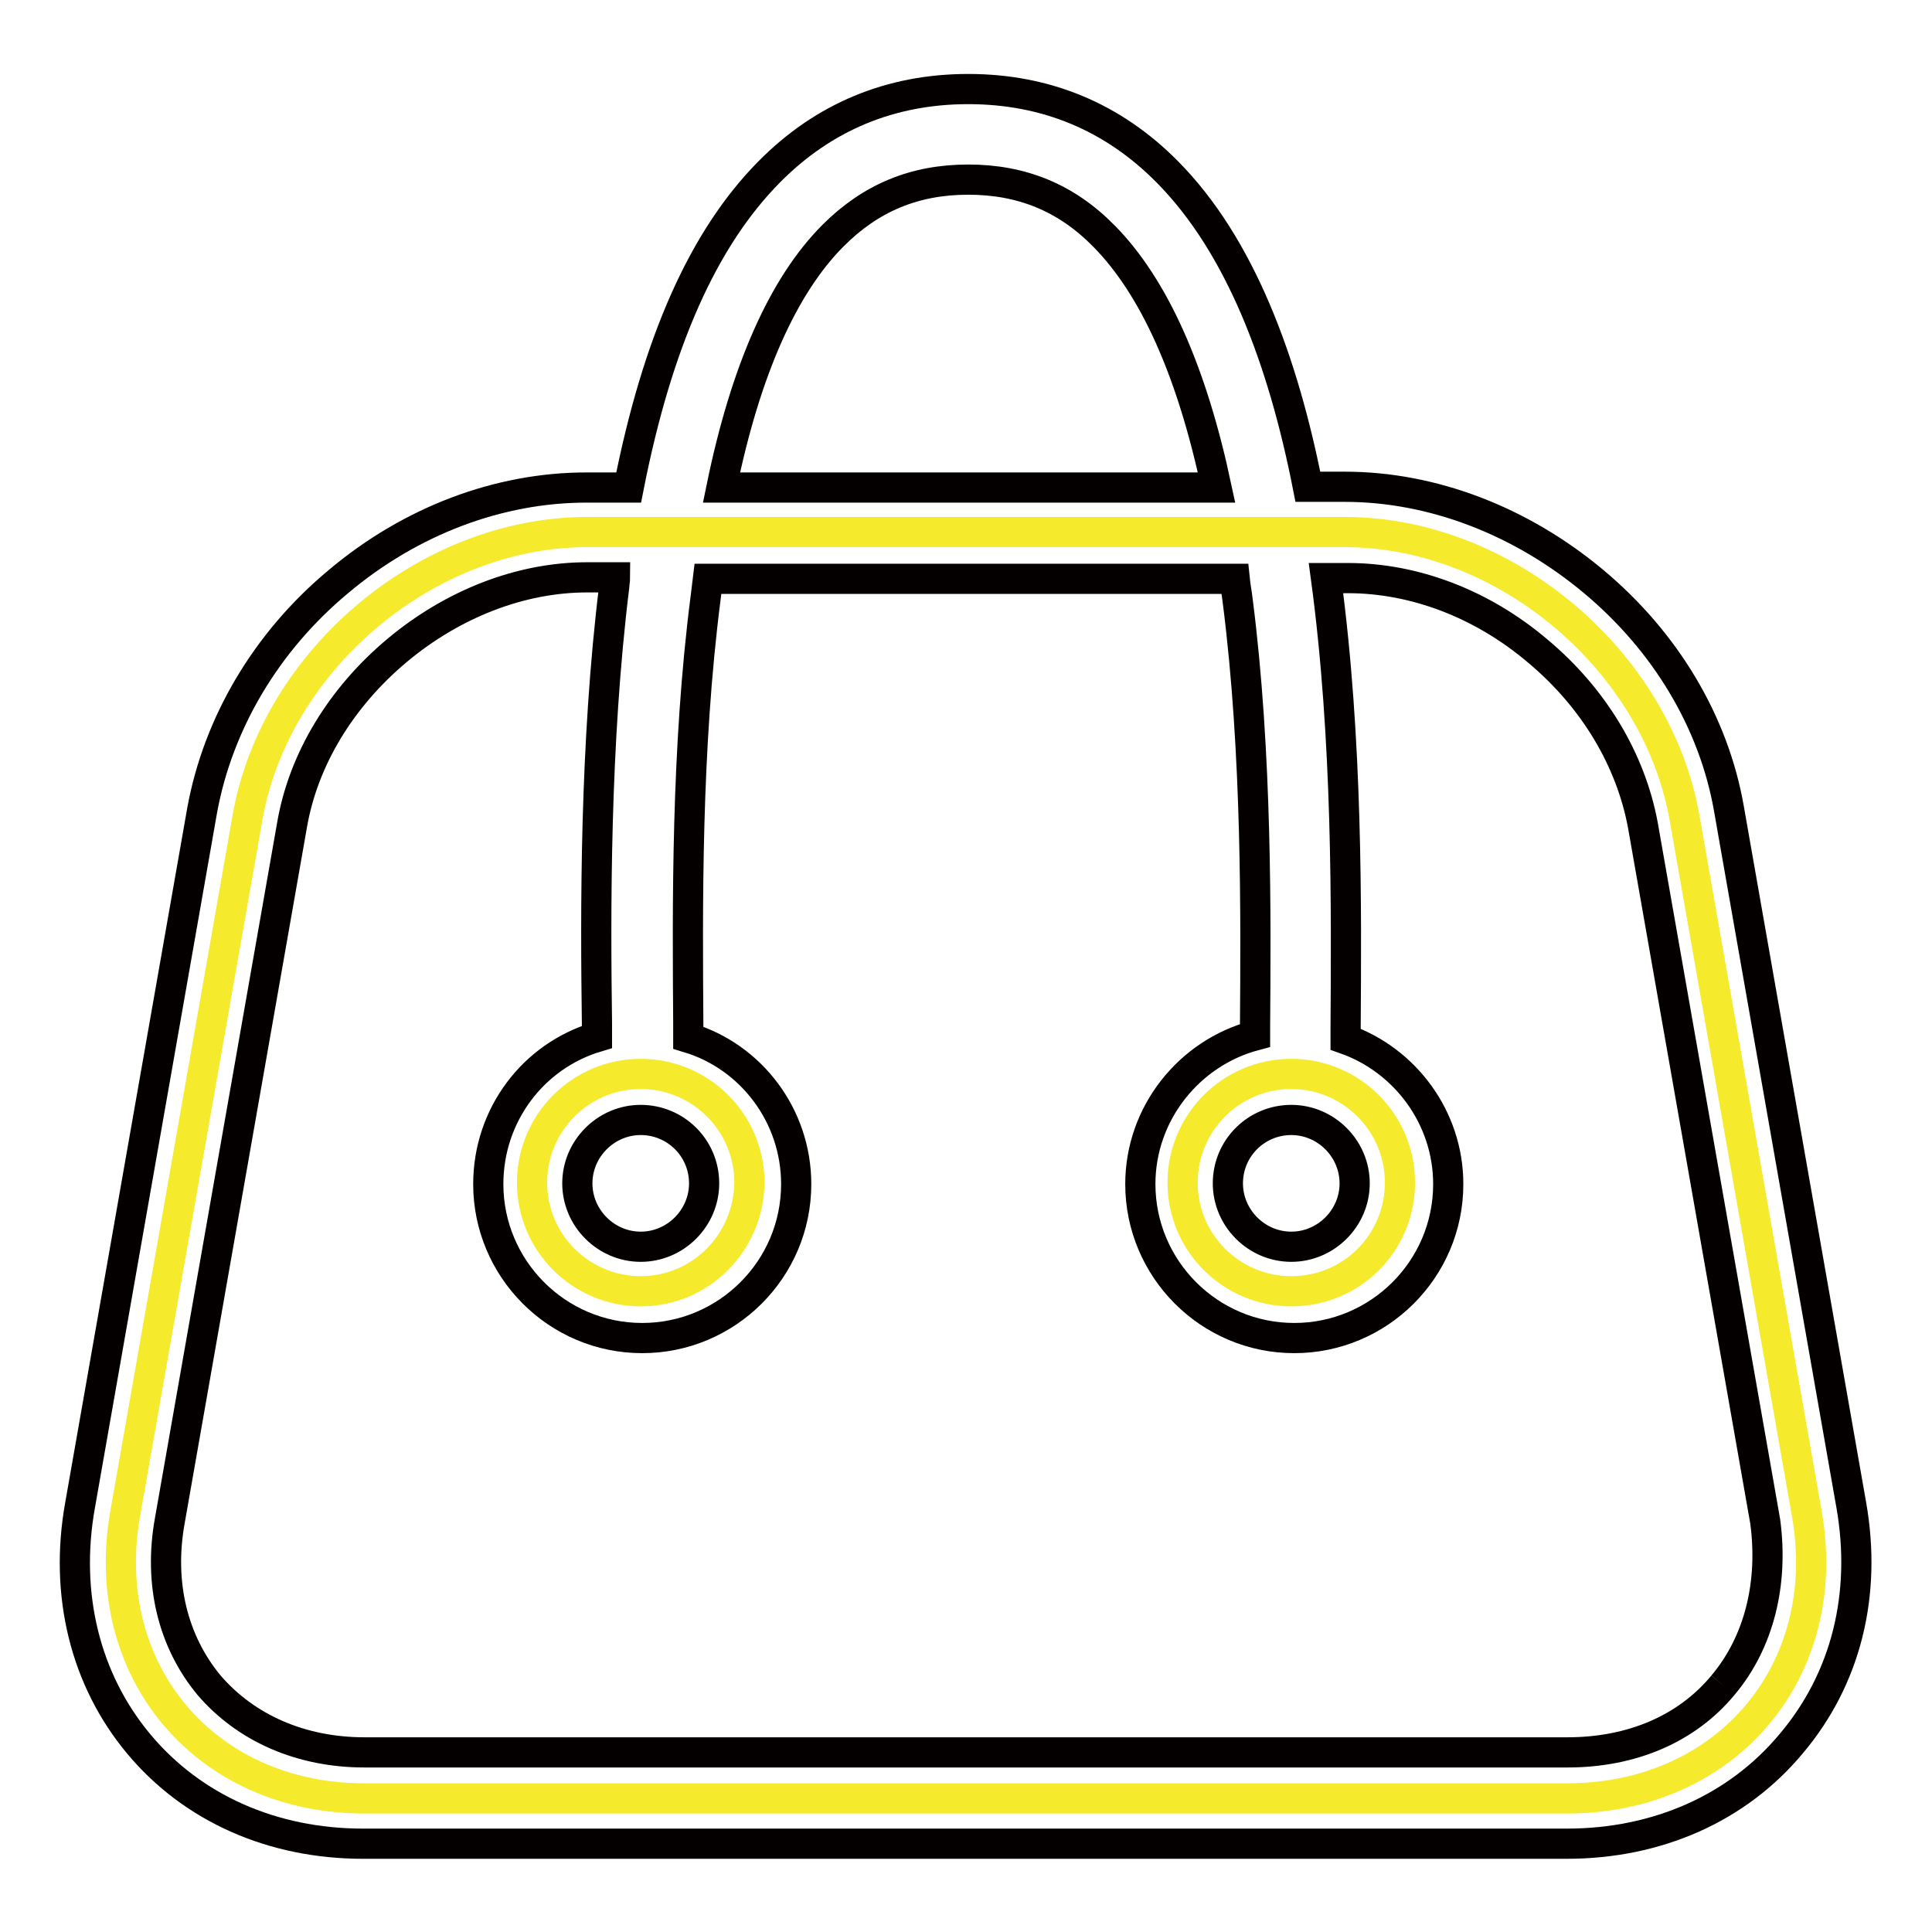
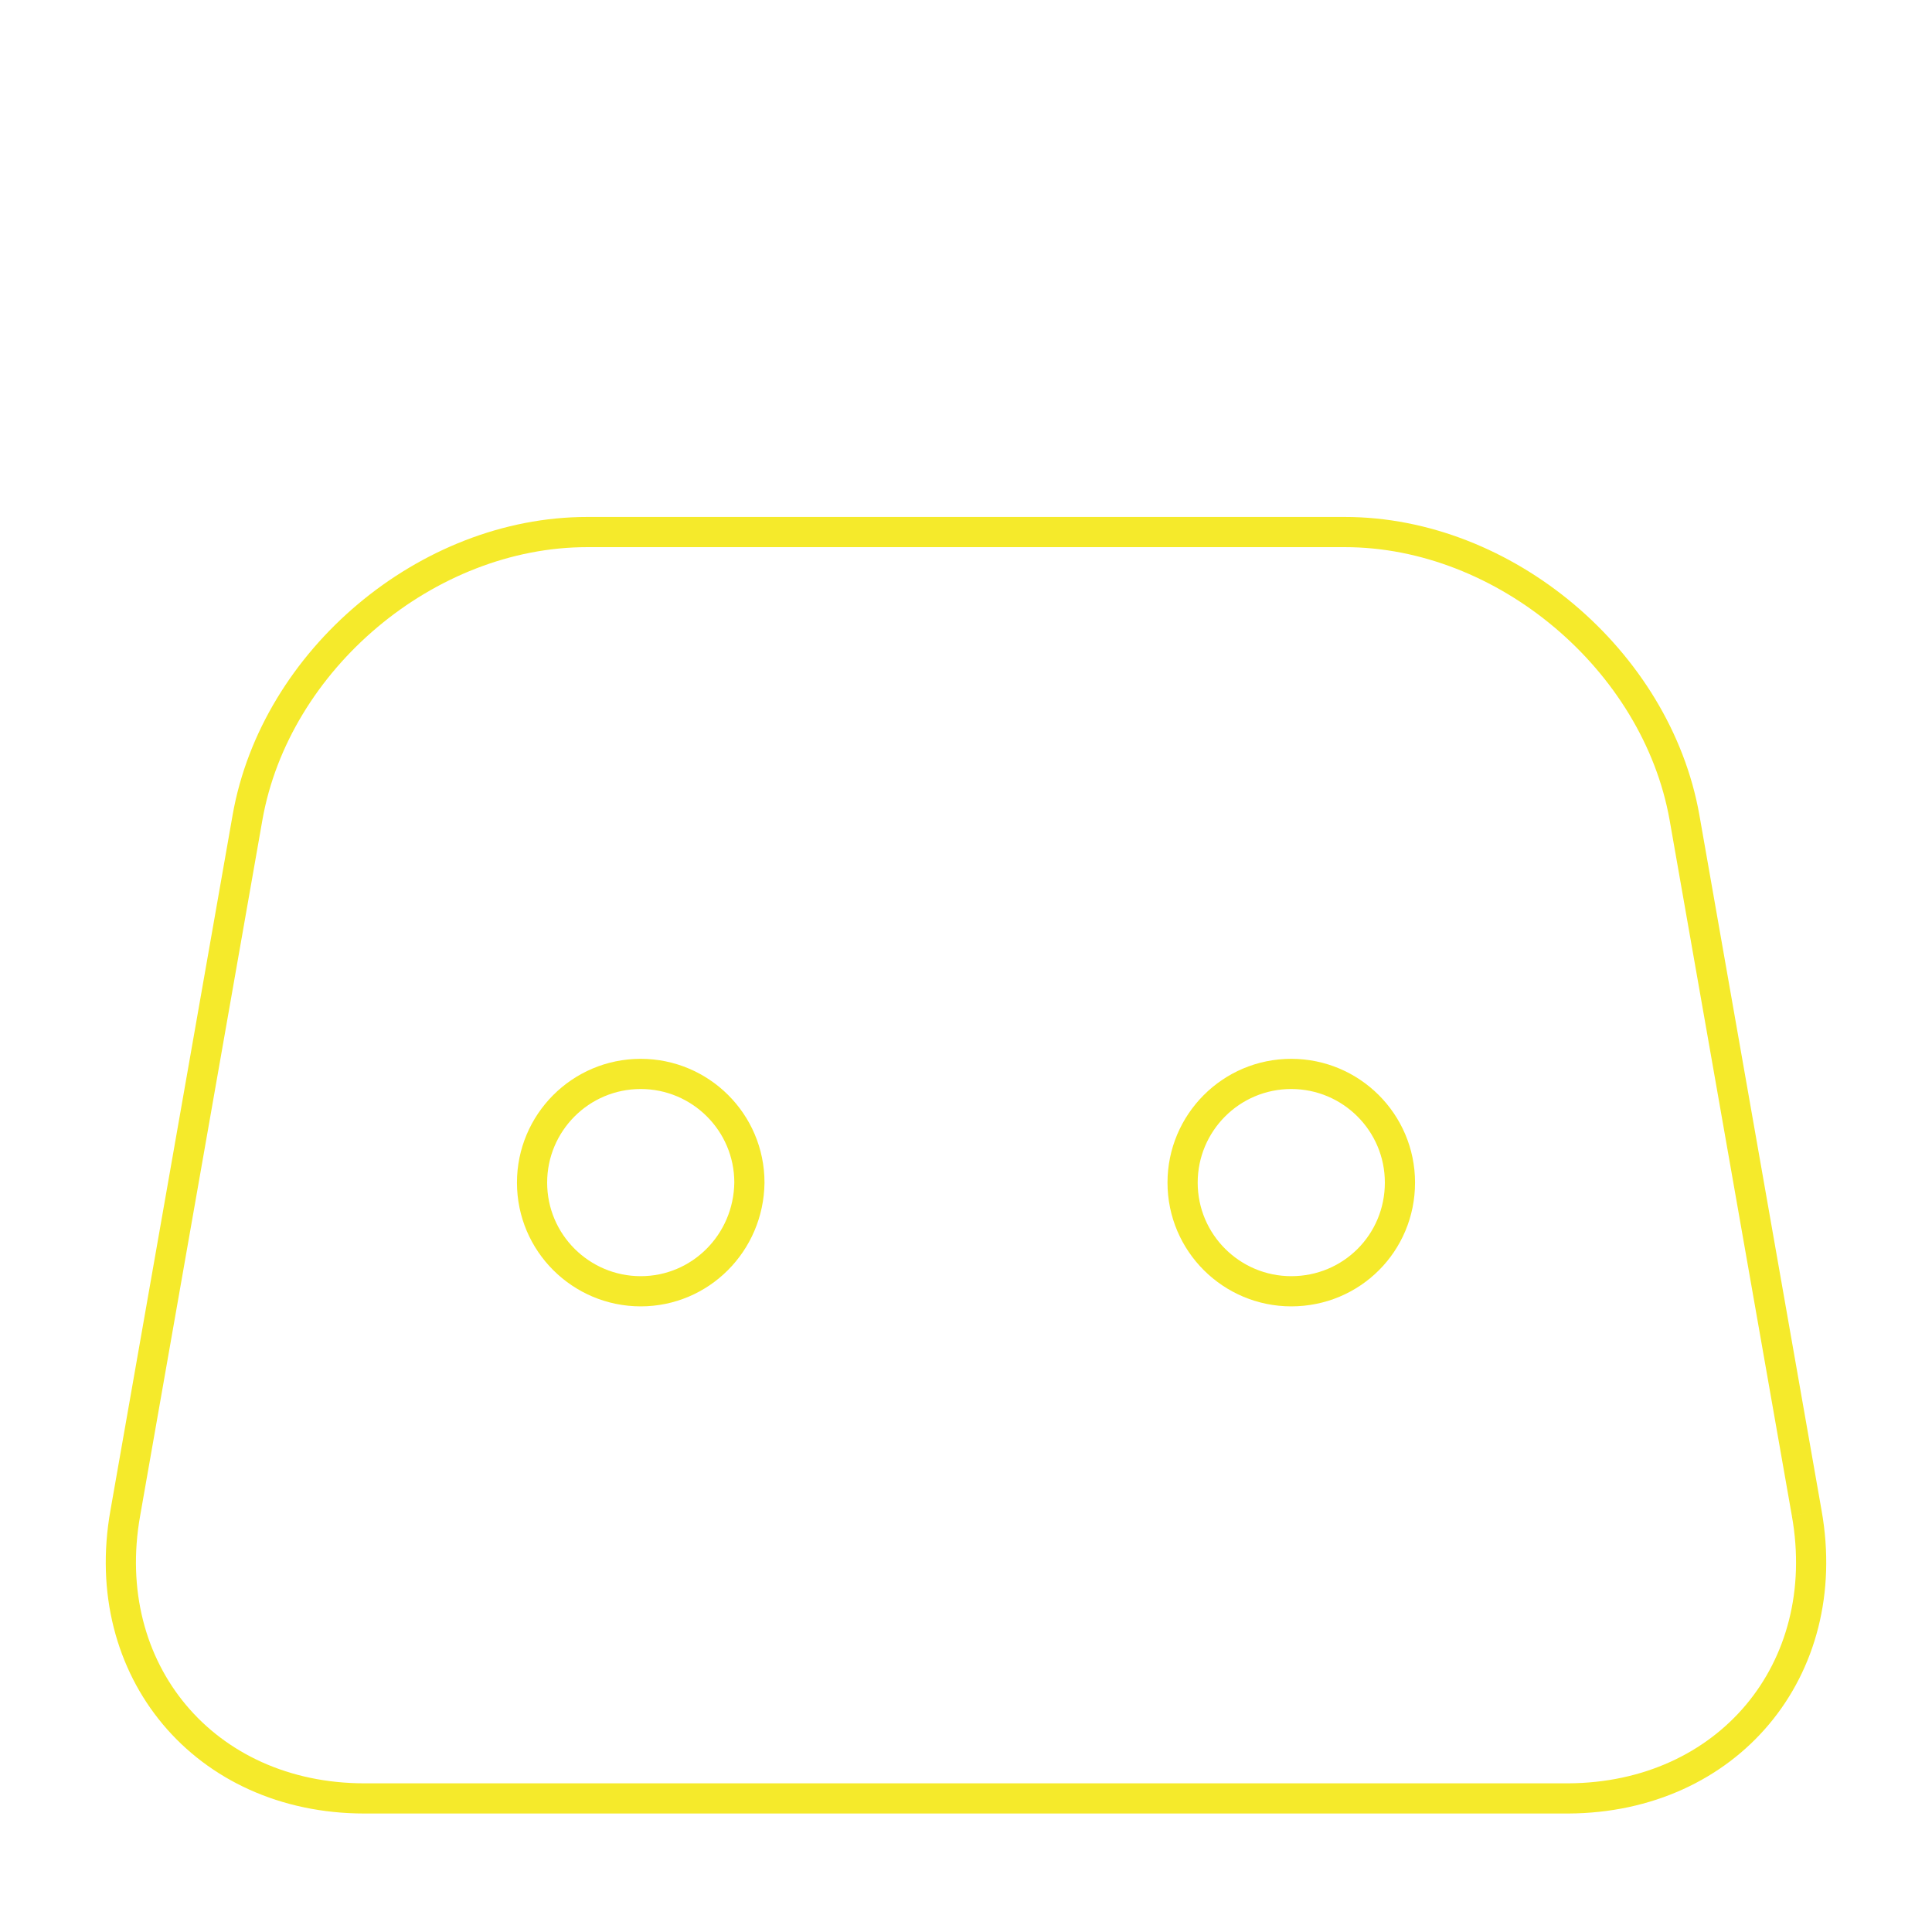
<svg xmlns="http://www.w3.org/2000/svg" version="1.1" x="0px" y="0px" viewBox="0 0 256 256" enable-background="new 0 0 256 256" xml:space="preserve">
  <g>
    <path stroke-width="4" fill-opacity="0" stroke="#f5ea2b" d="M171.1,171.1c-7.9,0-14.4-6.4-14.4-14.4c0-7.9,6.4-14.4,14.4-14.4c7.9,0,14.4,6.4,14.4,14.4 C185.5,164.7,179.1,171.1,171.1,171.1 M84.9,171.1c-7.9,0-14.4-6.4-14.4-14.4c0-7.9,6.4-14.4,14.4-14.4c7.9,0,14.4,6.4,14.4,14.4 C99.2,164.7,92.8,171.1,84.9,171.1 M239.4,200.5l-16.2-92.2c-3.7-20.8-23.8-37.8-45-37.8H77.8c-21.2,0-41.3,16.9-45,37.8 l-16.2,92.2c-3.7,20.8,10.5,37.8,31.7,37.8h159.5C228.9,238.2,243.1,221.3,239.4,200.5" />
-     <path stroke-width="4" fill-opacity="0" stroke="#040000" d="M171.1,148.4c4.6,0,8.4,3.8,8.4,8.4c0,4.6-3.8,8.4-8.4,8.4s-8.4-3.8-8.4-8.4 C162.7,152.1,166.5,148.4,171.1,148.4 M93.3,156.8c0,4.6-3.8,8.4-8.4,8.4c-4.6,0-8.4-3.8-8.4-8.4c0-4.6,3.8-8.4,8.4-8.4 C89.5,148.4,93.3,152.1,93.3,156.8 M228.3,223.3c-4.8,5.8-12.1,8.9-20.6,8.9H48.3c-8.4,0-15.7-3.2-20.6-8.9 c-4.8-5.8-6.7-13.5-5.2-21.8l16.2-92.2l0,0c1.5-8.7,6.5-16.9,13.9-23.1c7.4-6.2,16.4-9.7,25.2-9.7h3.7c0,0.4-0.1,0.7-0.1,1.1 c-2.6,21-2.5,43.3-2.3,58l0,1.8c-8.4,2.5-14.4,10.3-14.4,19.5c0,11.2,9.1,20.4,20.4,20.4c11.2,0,20.4-9.1,20.4-20.4 c0-9.1-6-16.9-14.3-19.4l0-1.9c-0.1-15.3-0.3-36.2,2.3-56.4c0.1-0.9,0.2-1.7,0.3-2.5h69.8c0.1,1,0.3,2,0.4,2.9 c2.6,20.3,2.4,42.1,2.3,56.5l0,1.1c-8.7,2.3-15.2,10.3-15.2,19.7c0,11.2,9.1,20.4,20.4,20.4c11.2,0,20.4-9.1,20.4-20.4 c0-8.8-5.7-16.4-13.6-19.2l0-1.5c0.1-15.7,0.3-38.1-2.6-59.6h2.9c8.8,0,17.8,3.4,25.2,9.7c7.4,6.2,12.3,14.4,13.9,23.1l16.2,92.2 C235,209.8,233.1,217.6,228.3,223.3 M110.4,31.2c5-5,10.8-7.4,17.9-7.4c7.1,0,13,2.4,18,7.5c6.6,6.7,11.6,17.8,14.9,33.3H95.6 C98.8,49,103.8,37.8,110.4,31.2 M245.3,199.4l-16.2-92.2c-2-11.5-8.4-22.2-18-30.2c-9.6-8-21.3-12.5-32.9-12.5h-4.9 c-3.3-16.8-9-32-18.6-41.7c-7.2-7.3-16.1-11-26.4-11c-10.3,0-19.2,3.7-26.4,11c-8.7,8.8-14.8,22.5-18.6,41.8h-5.6 c-11.6,0-23.3,4.4-32.9,12.5c-9.6,8-15.9,18.8-18,30.2l-16.2,92.2c-2.1,11.8,0.7,23.1,7.8,31.6c7.1,8.5,17.7,13.2,29.7,13.2h159.5 c12,0,22.6-4.7,29.7-13.2C244.6,222.5,247.4,211.3,245.3,199.4" />
  </g>
</svg>